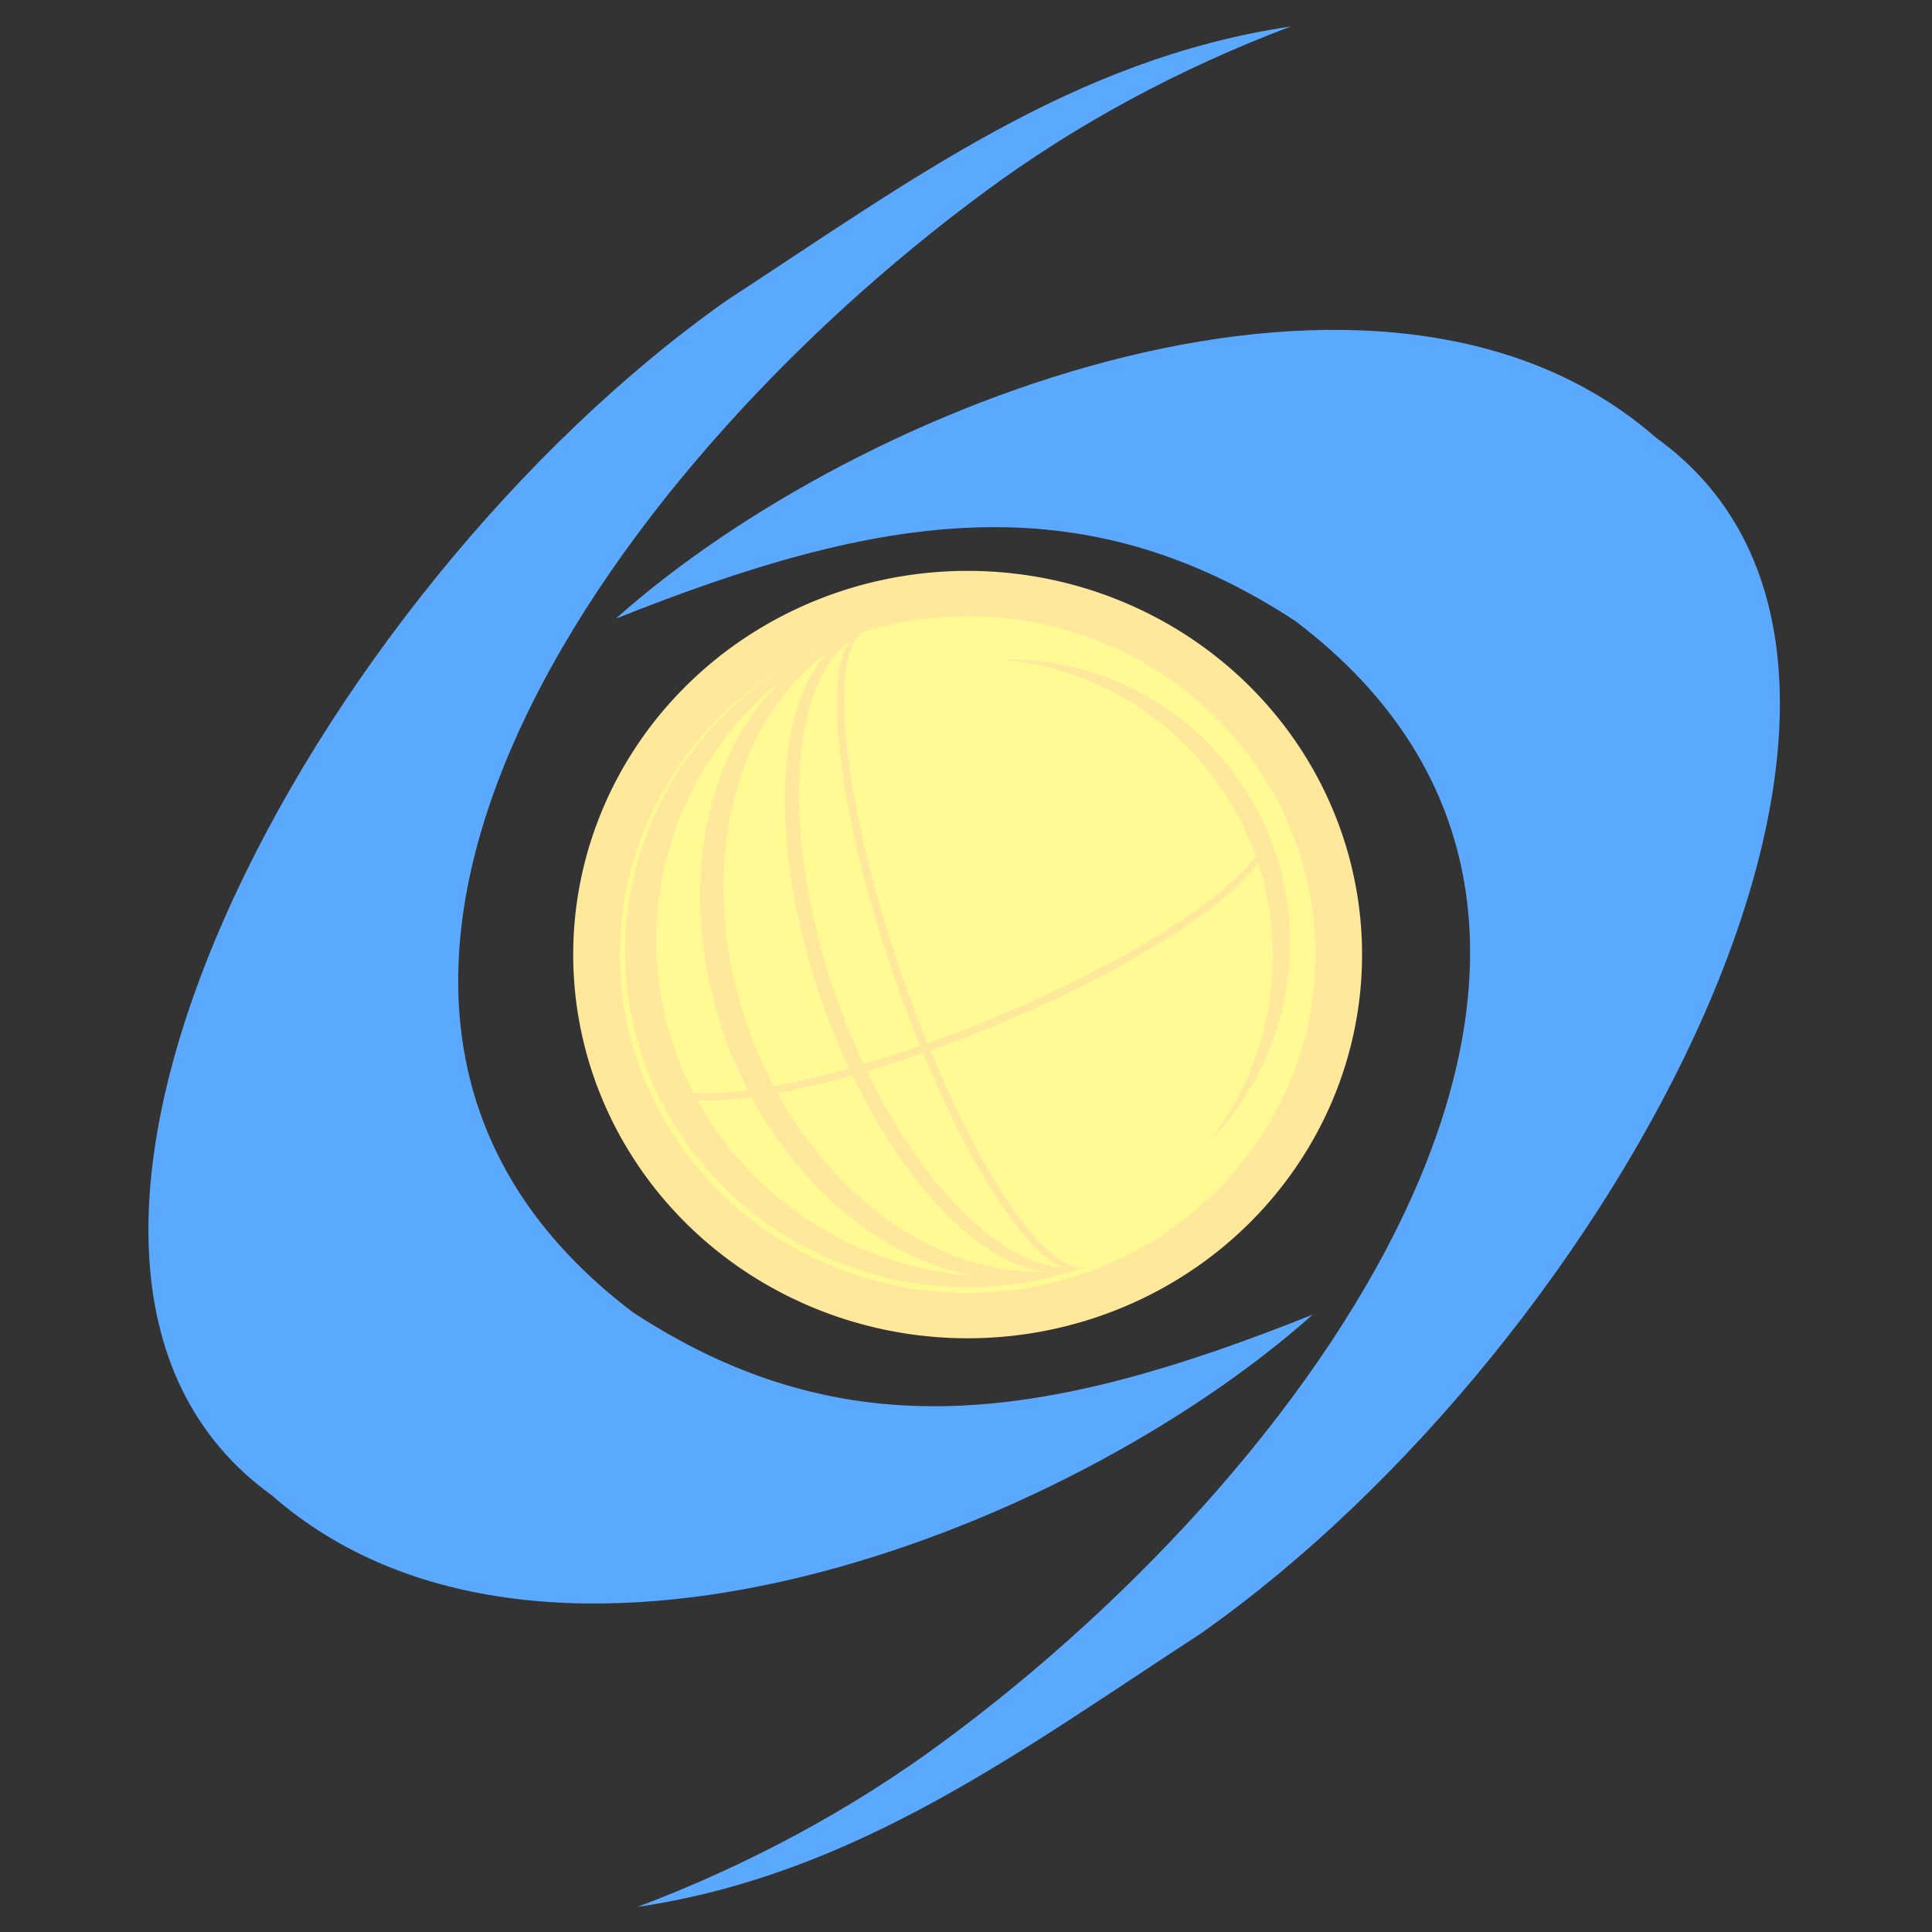
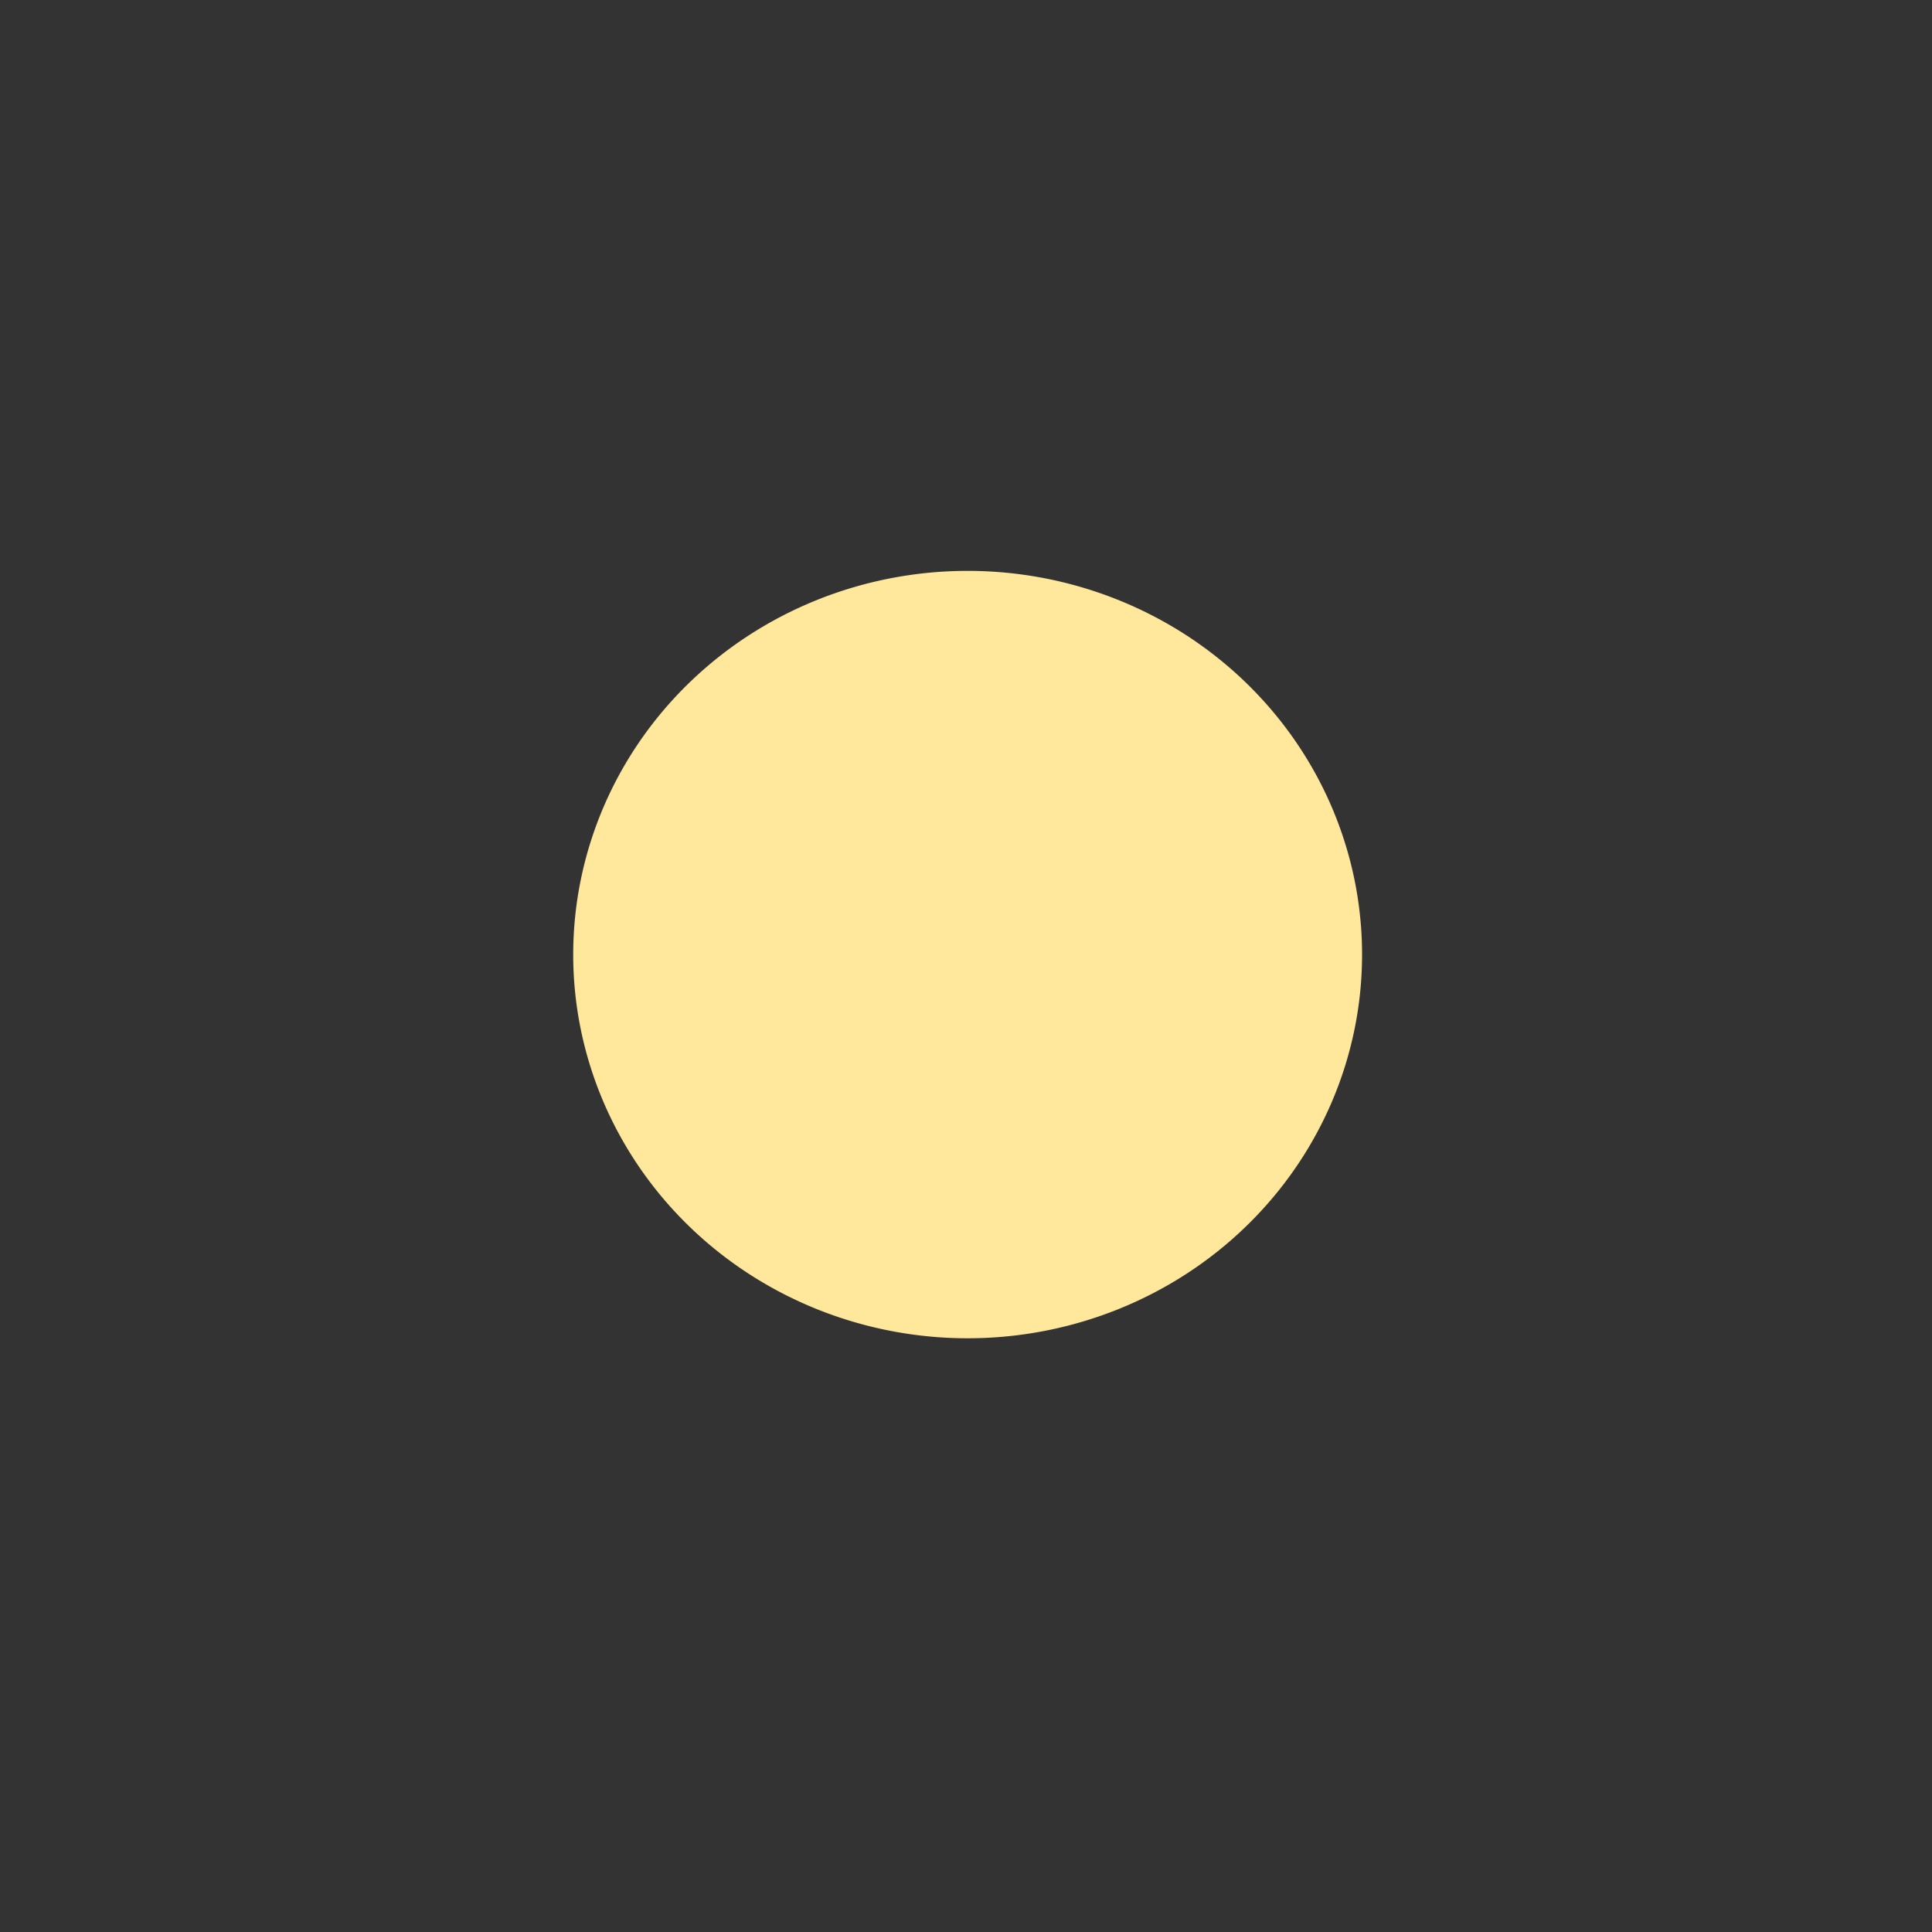
<svg xmlns="http://www.w3.org/2000/svg" xmlns:ns1="http://www.inkscape.org/namespaces/inkscape" xmlns:ns2="http://sodipodi.sourceforge.net/DTD/sodipodi-0.dtd" width="512" height="512" viewBox="0 0 512 512" id="svg2" version="1.1" ns1:version="1.3 (0e150ed6c4, 2023-07-21)" ns2:docname="logo.svg" ns1:export-filename="logo-512.png" ns1:export-xdpi="90" ns1:export-ydpi="90" xml:space="preserve">
  <rect x="0" y="0" width="512" height="512" fill="#333333" stroke="none" />
  <defs id="defs4" />
  <ns2:namedview id="base" pagecolor="#ffffff" bordercolor="#666666" borderopacity="1.0" ns1:pageopacity="0.0" ns1:pageshadow="2" ns1:zoom="1" ns1:cx="94.5" ns1:cy="180.5" ns1:document-units="px" ns1:current-layer="layer1" showgrid="false" ns1:window-width="1920" ns1:window-height="1009" ns1:window-x="-8" ns1:window-y="-8" ns1:window-maximized="1" units="px" ns1:showpageshadow="2" ns1:pagecheckerboard="0" ns1:deskcolor="#d1d1d1" />
  <g ns1:label="Layer 1" ns1:groupmode="layer" id="layer1" transform="translate(0,-540.362)">
    <rect style="opacity:0;fill:#f9f9f9;fill-opacity:1;stroke:none;stroke-width:1.8;stroke-dasharray:none;stroke-opacity:1" id="rect43" width="512" height="512" x="0" y="540.362" />
    <g id="g39" transform="matrix(1.581,0,0,1.581,978.635,301.43)">
      <g id="g38">
        <path style="opacity:1;fill:#ffe79b;fill-opacity:1;stroke:none;stroke-width:1.569;stroke-dasharray:none;stroke-opacity:1" id="path31" ns2:type="arc" ns2:cx="-456.80087" ns2:cy="311.13519" ns2:rx="66.114494" ns2:ry="64.316574" ns2:start="0" ns2:end="6.2795528" ns2:open="true" ns2:arc-type="arc" d="m -390.686,311.135 a 66.114,64.317 0 0 1 -66.054,64.317 66.114,64.317 0 0 1 -66.174,-64.2 66.114,64.317 0 0 1 65.934,-64.433 66.114,64.317 0 0 1 66.294,64.083" />
        <g id="g37">
-           <path style="opacity:1;fill:#fffa93;fill-opacity:1;stroke:none;stroke-width:1.384;stroke-dasharray:none;stroke-opacity:1" id="path32" ns2:type="arc" ns2:cx="-456.80087" ns2:cy="311.13519" ns2:rx="58.312763" ns2:ry="56.727005" ns2:start="0" ns2:end="6.2795528" ns2:open="true" ns2:arc-type="arc" d="m -398.488,311.135 a 58.313,56.727 0 0 1 -58.26,56.727 58.313,56.727 0 0 1 -58.366,-56.624 58.313,56.727 0 0 1 58.154,-56.83 58.313,56.727 0 0 1 58.471,56.521" />
          <g id="g36">
            <path id="circle4189" style="mix-blend-mode:multiply;fill:#ffe79b;fill-opacity:1;stroke:none;stroke-width:0.26;stroke-miterlimit:4;stroke-dasharray:none;stroke-opacity:1" d="m -416.446,342.643 a 47.35,47.675 0 0 0 9.887,-52.15 47.35,47.675 0 0 0 -44.272,-28.825 49.887,50.229 0 0 1 41.232,30.134 49.887,50.229 0 0 1 -6.848,50.841 z" />
            <g id="g35">
              <g id="g34">
                <path ns1:connector-curvature="0" id="circle4149-1" d="m -475.685,257.412 a 56.298,57.379 90 0 0 -35.323,71.678 56.298,57.379 90 0 0 73.054,34.658 56.298,57.379 90 0 0 1.098,-0.418 56.478,57.563 90 0 1 -68.956,-36.015 56.478,57.563 90 0 1 31.002,-70.154 56.298,57.379 90 0 0 -0.875,0.251 z" style="mix-blend-mode:multiply;fill:#ffe79b;fill-opacity:1;stroke:none;stroke-width:0.295;stroke-miterlimit:4;stroke-dasharray:none;stroke-opacity:1" />
                <g id="g33">
                  <path style="mix-blend-mode:multiply;fill:#ffe79b;fill-opacity:1;stroke:none;stroke-width:0.294;stroke-miterlimit:4;stroke-dasharray:none;stroke-opacity:1" d="m -475.363,257.342 a 56.392,43.282 70.123 0 0 -22.216,67.303 56.392,43.282 70.123 0 0 59.625,39.092 56.392,43.282 70.123 0 0 0.826,-0.328 56.572,43.42 70.123 0 1 -56.527,-40.116 56.572,43.42 70.123 0 1 18.956,-66.132 56.392,43.282 70.123 0 0 -0.664,0.182 z" id="path4264-5" ns1:connector-curvature="0" />
                  <g id="g32">
                    <path ns1:connector-curvature="0" id="path4266-2" d="m -475.151,257.254 a 56.391,26.091 70.714 0 0 -6.054,61.79 56.391,26.091 70.714 0 0 43.245,44.683 56.391,26.091 70.714 0 0 0.492,-0.214 56.571,26.175 70.714 0 1 -41.373,-45.289 56.571,26.175 70.714 0 1 4.096,-61.063 56.391,26.091 70.714 0 0 -0.406,0.093 z" style="mix-blend-mode:multiply;fill:#ffe79b;fill-opacity:1;stroke:none;stroke-width:0.293;stroke-miterlimit:4;stroke-dasharray:none;stroke-opacity:1" />
                    <path style="mix-blend-mode:multiply;fill:#ffe79b;fill-opacity:1;stroke:none;stroke-width:0.292;stroke-miterlimit:4;stroke-dasharray:none;stroke-opacity:1" d="m -474.745,257.161 a 56.365,13.481 70.976 0 0 5.671,57.747 56.365,13.481 70.976 0 0 31.111,48.814 56.365,13.481 70.976 0 0 0.247,-0.13 56.546,13.524 70.976 0 1 -30.138,-49.112 56.546,13.524 70.976 0 1 -6.674,-57.347 56.365,13.481 70.976 0 0 -0.216,0.029 z" id="path4268-4" ns1:connector-curvature="0" />
                  </g>
                </g>
              </g>
              <path ns1:connector-curvature="0" id="path4270-3" d="m -509.939,332.033 a 13.183,55.72 67.805 0 0 55.513,-8.096 13.183,55.72 67.805 0 0 47.867,-33.444 13.183,55.72 67.805 0 0 -0.116,-0.245 13.225,55.899 67.805 0 1 -48.118,32.474 13.225,55.899 67.805 0 1 -55.166,9.094 13.183,55.72 67.805 0 0 0.02,0.218 z" style="mix-blend-mode:multiply;fill:#ffe79b;fill-opacity:1;stroke:none;stroke-width:0.27;stroke-miterlimit:4;stroke-dasharray:none;stroke-opacity:1" />
            </g>
          </g>
        </g>
      </g>
      <g id="g19" transform="matrix(1.073,0,0,0.998,34.559,0.988)" style="opacity:1;fill:#5ba8ff;fill-opacity:1;stroke:none;stroke-width:1.74;stroke-dasharray:none;stroke-opacity:1">
-         <path id="path2-8" style="fill:#5ba8ff;fill-opacity:1;stroke:none;stroke-width:1.74;stroke-dasharray:none;stroke-opacity:1" d="m -407.427,154.882 c -34.097,5.44 -59.598,26.027 -87.989,45.904 -64.457,48.711 -121.63,161.828 -71.199,200.818 42.583,40.153 124.287,6.367 162.572,-30.353 -41.483,17.826 -72.668,23.151 -106.125,-0.358 -63.024,-51.237 -5.405,-140.455 54.967,-188.272 14.197,-11.296 30.425,-20.718 47.773,-27.74 z" ns2:nodetypes="ccccccc" />
-         <path id="path9" style="fill:#5ba8ff;fill-opacity:1;stroke:none;stroke-width:1.74;stroke-dasharray:none;stroke-opacity:1" d="m -509.522,470.725 c 34.097,-5.44 59.598,-26.027 87.989,-45.904 64.457,-48.711 121.63,-161.828 71.199,-200.818 -42.583,-40.153 -124.287,-6.367 -162.572,30.353 41.483,-17.826 72.668,-23.151 106.125,0.358 63.024,51.237 5.405,140.455 -54.967,188.272 -14.197,11.296 -30.425,20.718 -47.773,27.74 z" ns2:nodetypes="ccccccc" />
-       </g>
+         </g>
    </g>
-     <rect style="opacity:1;fill:#5ba8ff;fill-opacity:1;stroke:none;stroke-width:1.8;stroke-dasharray:none;stroke-opacity:1" id="rect39" width="188" height="47" x="-338" y="722.148" />
-     <rect style="opacity:1;fill:#ffe79b;fill-opacity:1;stroke:none;stroke-width:1.8;stroke-dasharray:none;stroke-opacity:1" id="rect40" width="188" height="47" x="-338" y="769.148" />
    <rect style="opacity:1;fill:#fffa93;fill-opacity:1;stroke:none;stroke-width:1.8;stroke-dasharray:none;stroke-opacity:1" id="rect41" width="188" height="47" x="-338" y="816.148" />
    <rect style="opacity:1;fill:#ffe259;fill-opacity:1;stroke:none;stroke-width:1.8;stroke-dasharray:none;stroke-opacity:1" id="rect42" width="188" height="47" x="-338" y="863.148" />
  </g>
</svg>